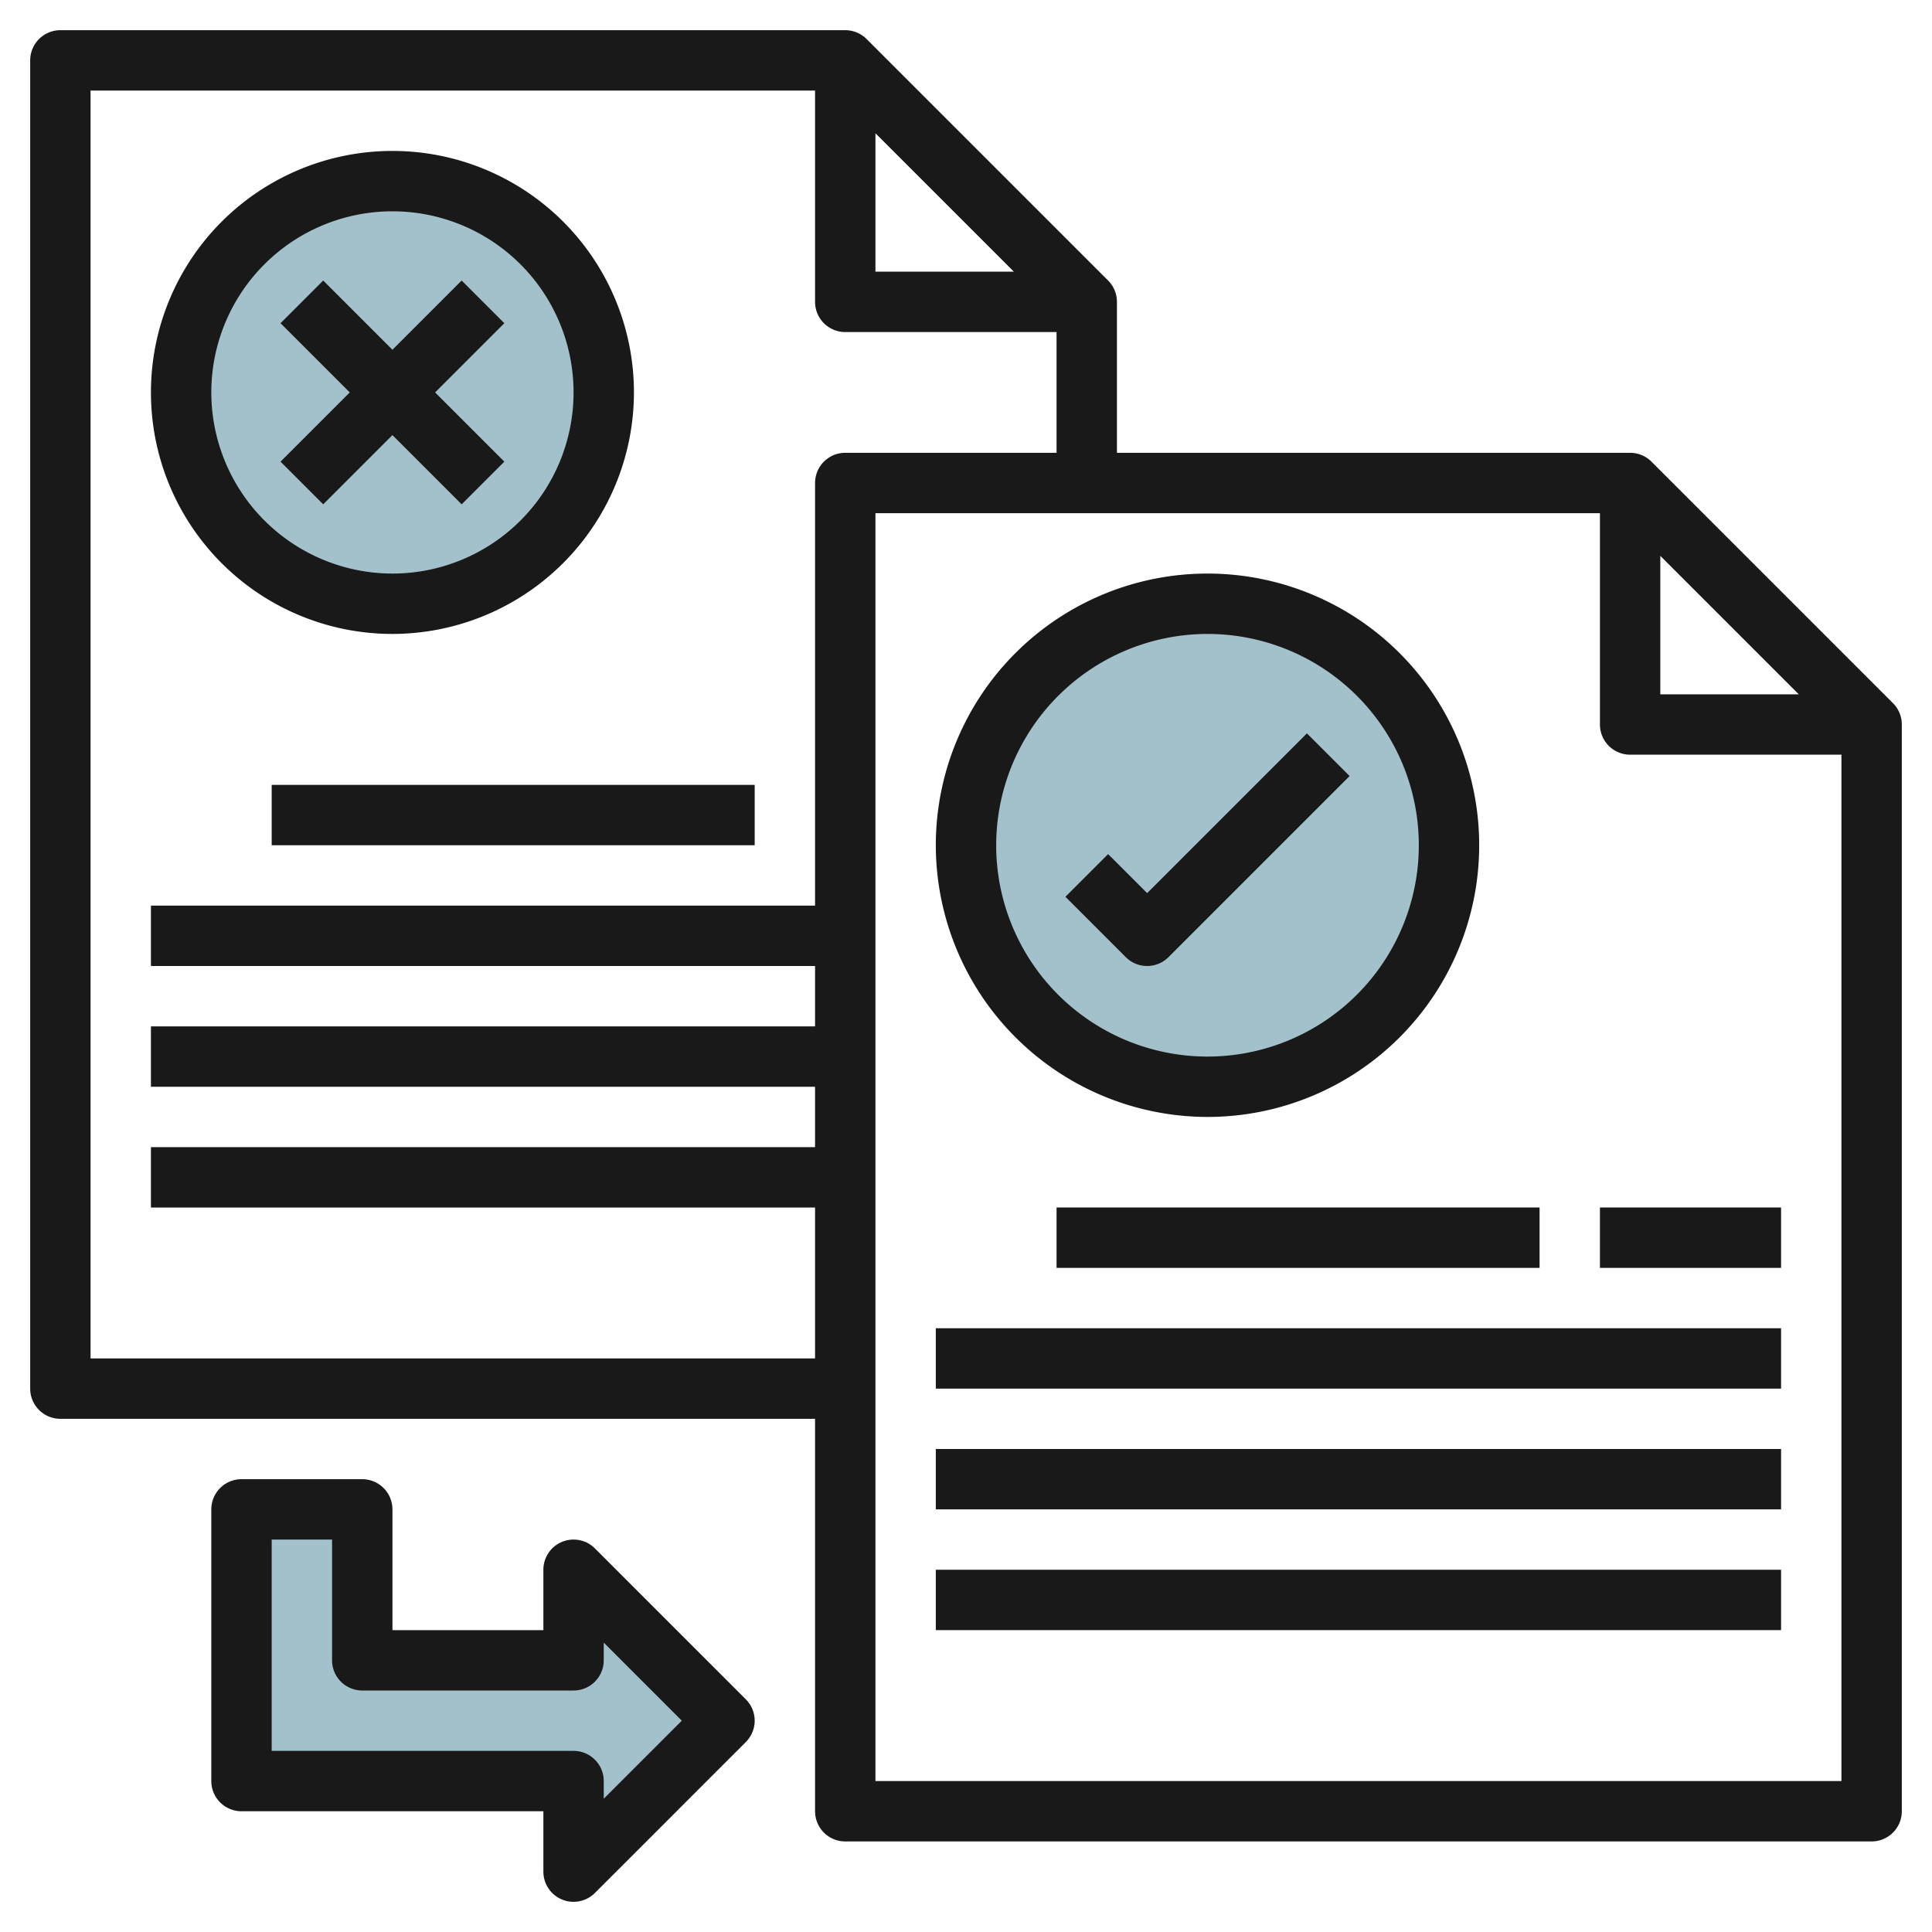
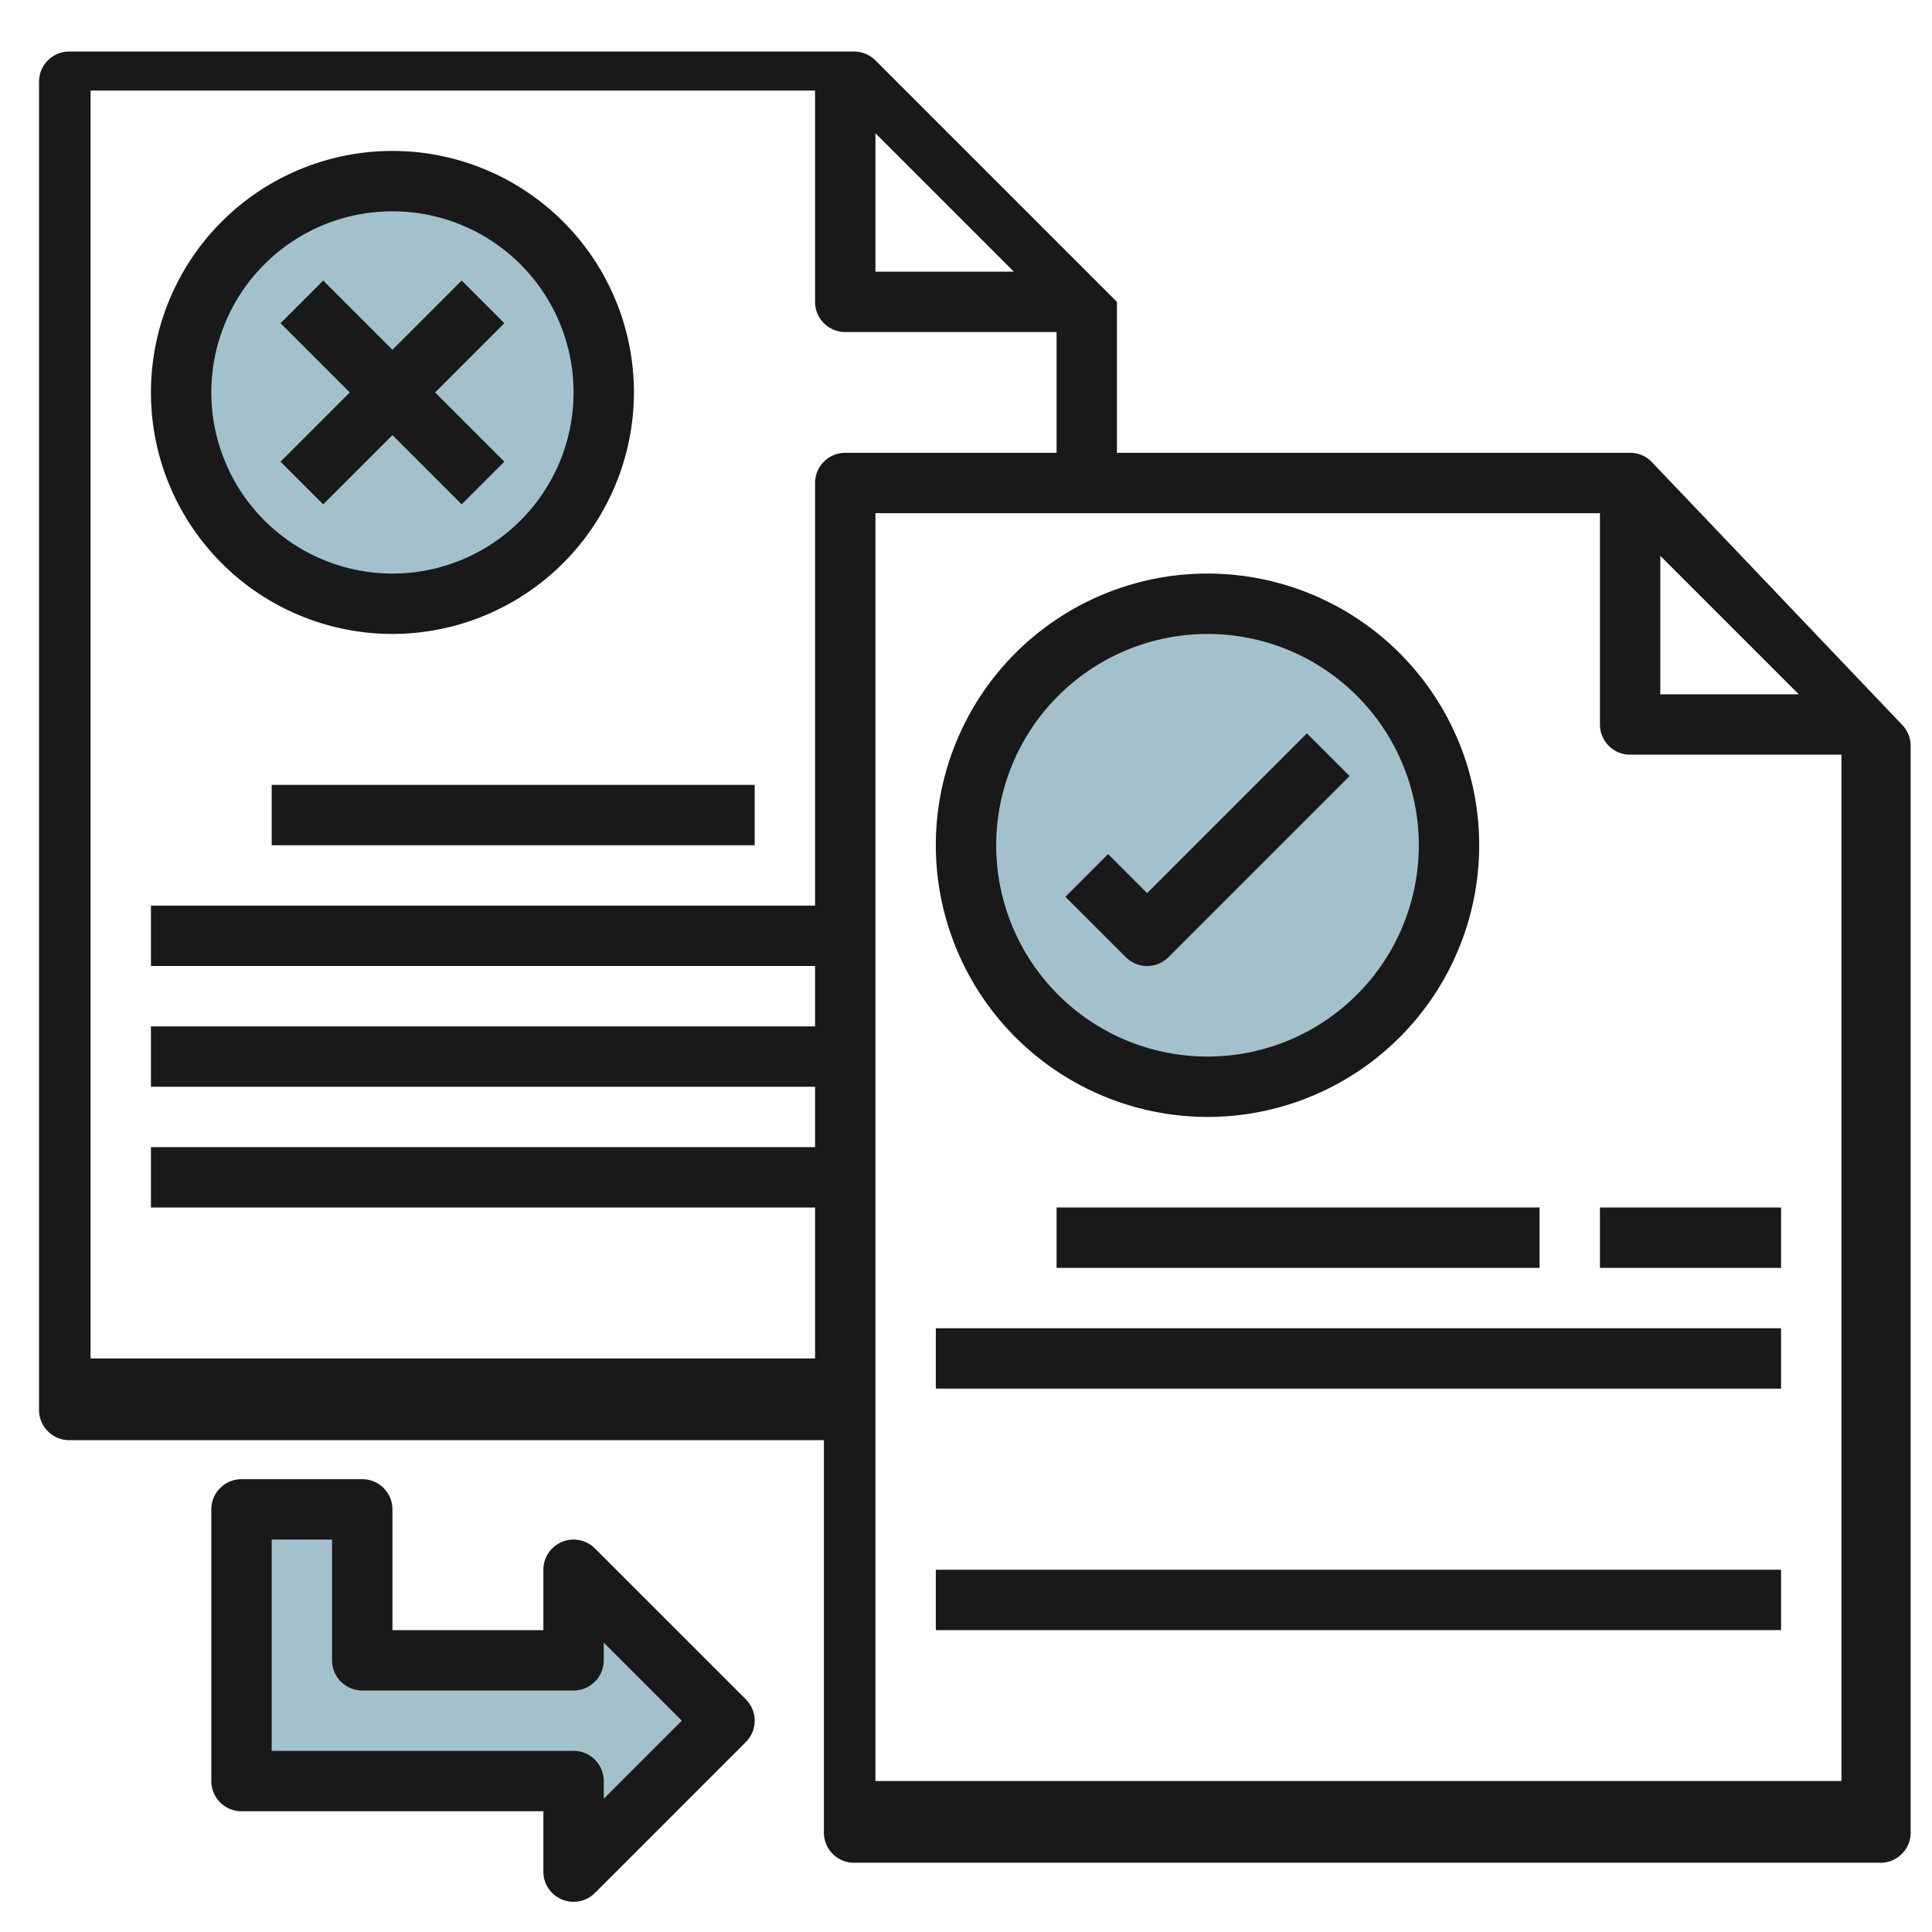
<svg xmlns="http://www.w3.org/2000/svg" id="Layer_3" height="512" viewBox="0 0 64 64" width="512" data-name="Layer 3">
  <circle cx="40" cy="28" fill="#a3c1ca" r="8" />
  <circle cx="13" cy="13" fill="#a3c1ca" r="7" />
  <path d="m19 52 5 5-5 5v-3h-11v-9h4v5h7z" fill="#a3c1ca" />
  <g fill="#191919">
-     <path d="m54.707 15.293a1 1 0 0 0 -.707-.293h-17v-5a1 1 0 0 0 -.293-.707l-8-8a1 1 0 0 0 -.707-.293h-26a1 1 0 0 0 -1 1v44a1 1 0 0 0 1 1h25v13a1 1 0 0 0 1 1h34a1 1 0 0 0 1-1v-36a1 1 0 0 0 -.293-.707zm.293 3.121 4.586 4.586h-4.586zm-26-14 4.586 4.586h-4.586zm-2 11.586v14h-22v2h22v2h-22v2h22v2h-22v2h22v5h-24v-42h24v7a1 1 0 0 0 1 1h7v4h-7a1 1 0 0 0 -1 1zm2 43v-42h24v7a1 1 0 0 0 1 1h7v34z" />
+     <path d="m54.707 15.293a1 1 0 0 0 -.707-.293h-17v-5l-8-8a1 1 0 0 0 -.707-.293h-26a1 1 0 0 0 -1 1v44a1 1 0 0 0 1 1h25v13a1 1 0 0 0 1 1h34a1 1 0 0 0 1-1v-36a1 1 0 0 0 -.293-.707zm.293 3.121 4.586 4.586h-4.586zm-26-14 4.586 4.586h-4.586zm-2 11.586v14h-22v2h22v2h-22v2h22v2h-22v2h22v5h-24v-42h24v7a1 1 0 0 0 1 1h7v4h-7a1 1 0 0 0 -1 1zm2 43v-42h24v7a1 1 0 0 0 1 1h7v34z" />
    <path d="m40 37a9 9 0 1 0 -9-9 9.01 9.01 0 0 0 9 9zm0-16a7 7 0 1 1 -7 7 7.008 7.008 0 0 1 7-7z" />
    <path d="m21 13a8 8 0 1 0 -8 8 8.009 8.009 0 0 0 8-8zm-14 0a6 6 0 1 1 6 6 6.006 6.006 0 0 1 -6-6z" />
    <path d="m15.293 16.707 1.414-1.414-2.293-2.293 2.293-2.293-1.414-1.414-2.293 2.293-2.293-2.293-1.414 1.414 2.293 2.293-2.293 2.293 1.414 1.414 2.293-2.293z" />
    <path d="m38 32a1 1 0 0 0 .707-.293l6-6-1.414-1.414-5.293 5.293-1.293-1.293-1.414 1.414 2 2a1 1 0 0 0 .707.293z" />
    <path d="m19.707 51.293a1 1 0 0 0 -1.707.707v2h-5v-4a1 1 0 0 0 -1-1h-4a1 1 0 0 0 -1 1v9a1 1 0 0 0 1 1h10v2a1 1 0 0 0 .617.924.987.987 0 0 0 .383.076 1 1 0 0 0 .707-.293l5-5a1 1 0 0 0 0-1.414zm.293 8.293v-.586a1 1 0 0 0 -1-1h-10v-7h2v4a1 1 0 0 0 1 1h7a1 1 0 0 0 1-1v-.586l2.586 2.586z" />
    <path d="m35 40h16v2h-16z" />
    <path d="m53 40h6v2h-6z" />
    <path d="m31 44h28v2h-28z" />
-     <path d="m31 48h28v2h-28z" />
    <path d="m31 52h28v2h-28z" />
    <path d="m9 26h16v2h-16z" />
  </g>
</svg>